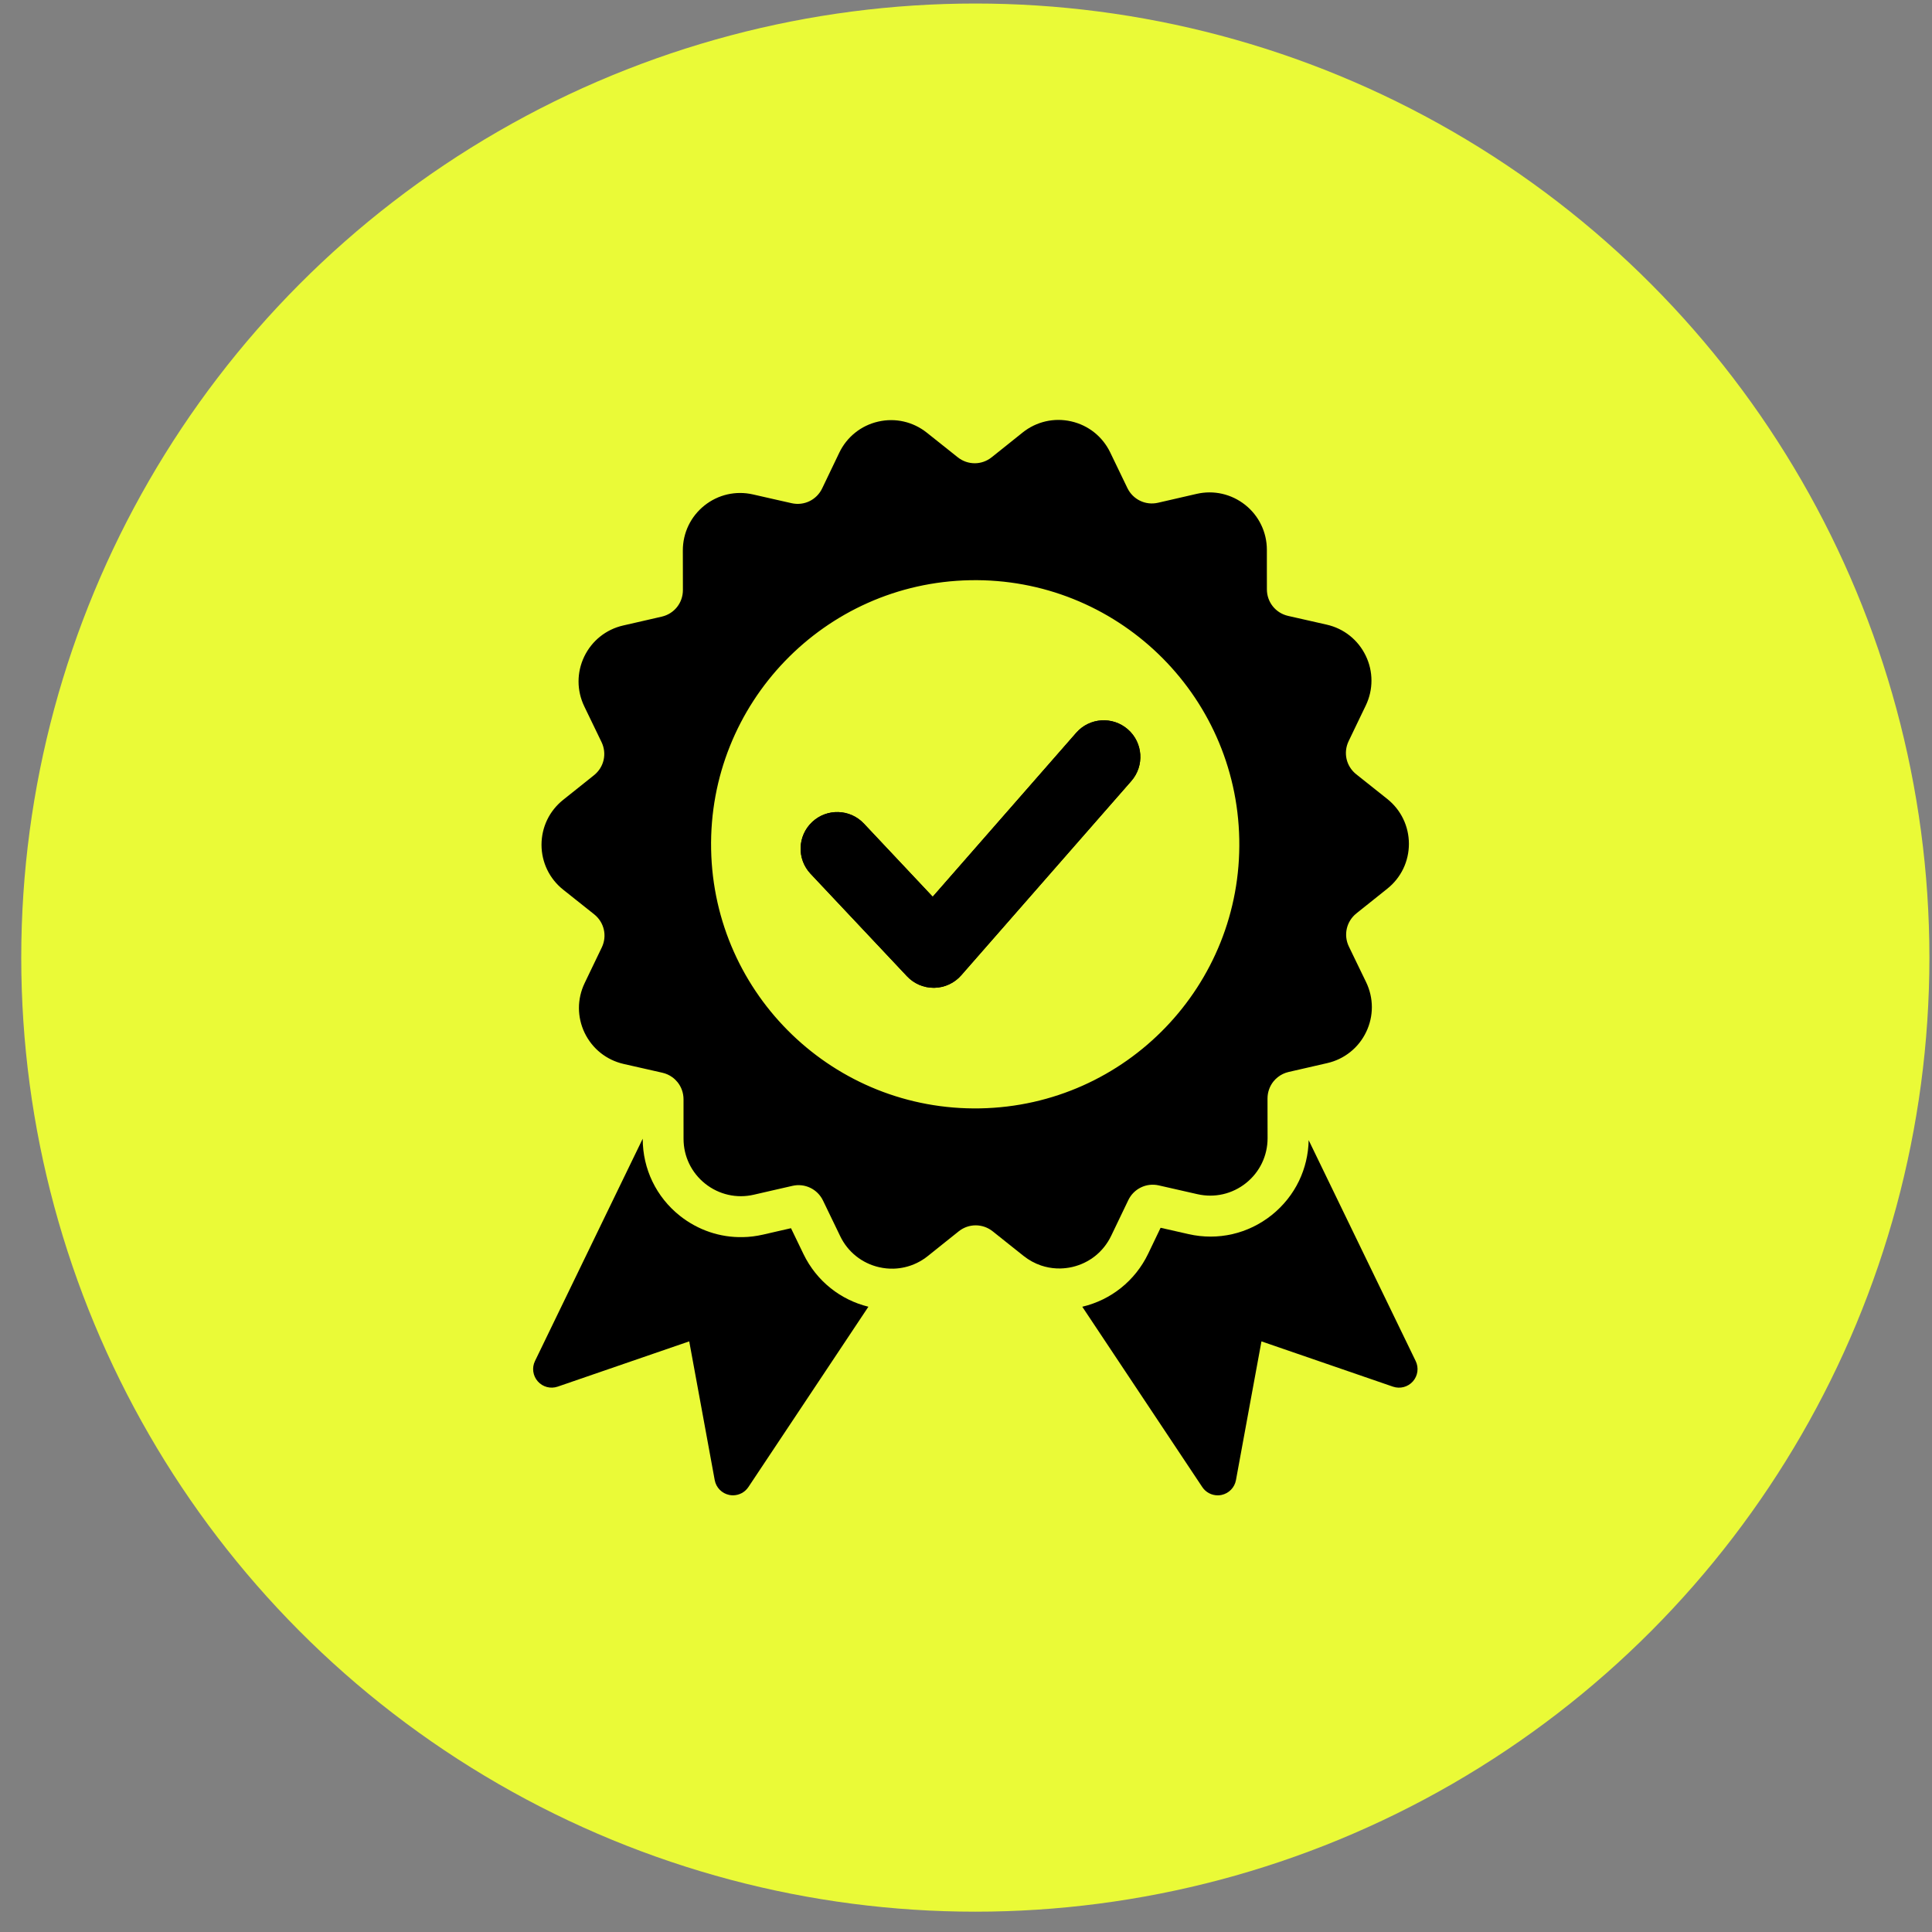
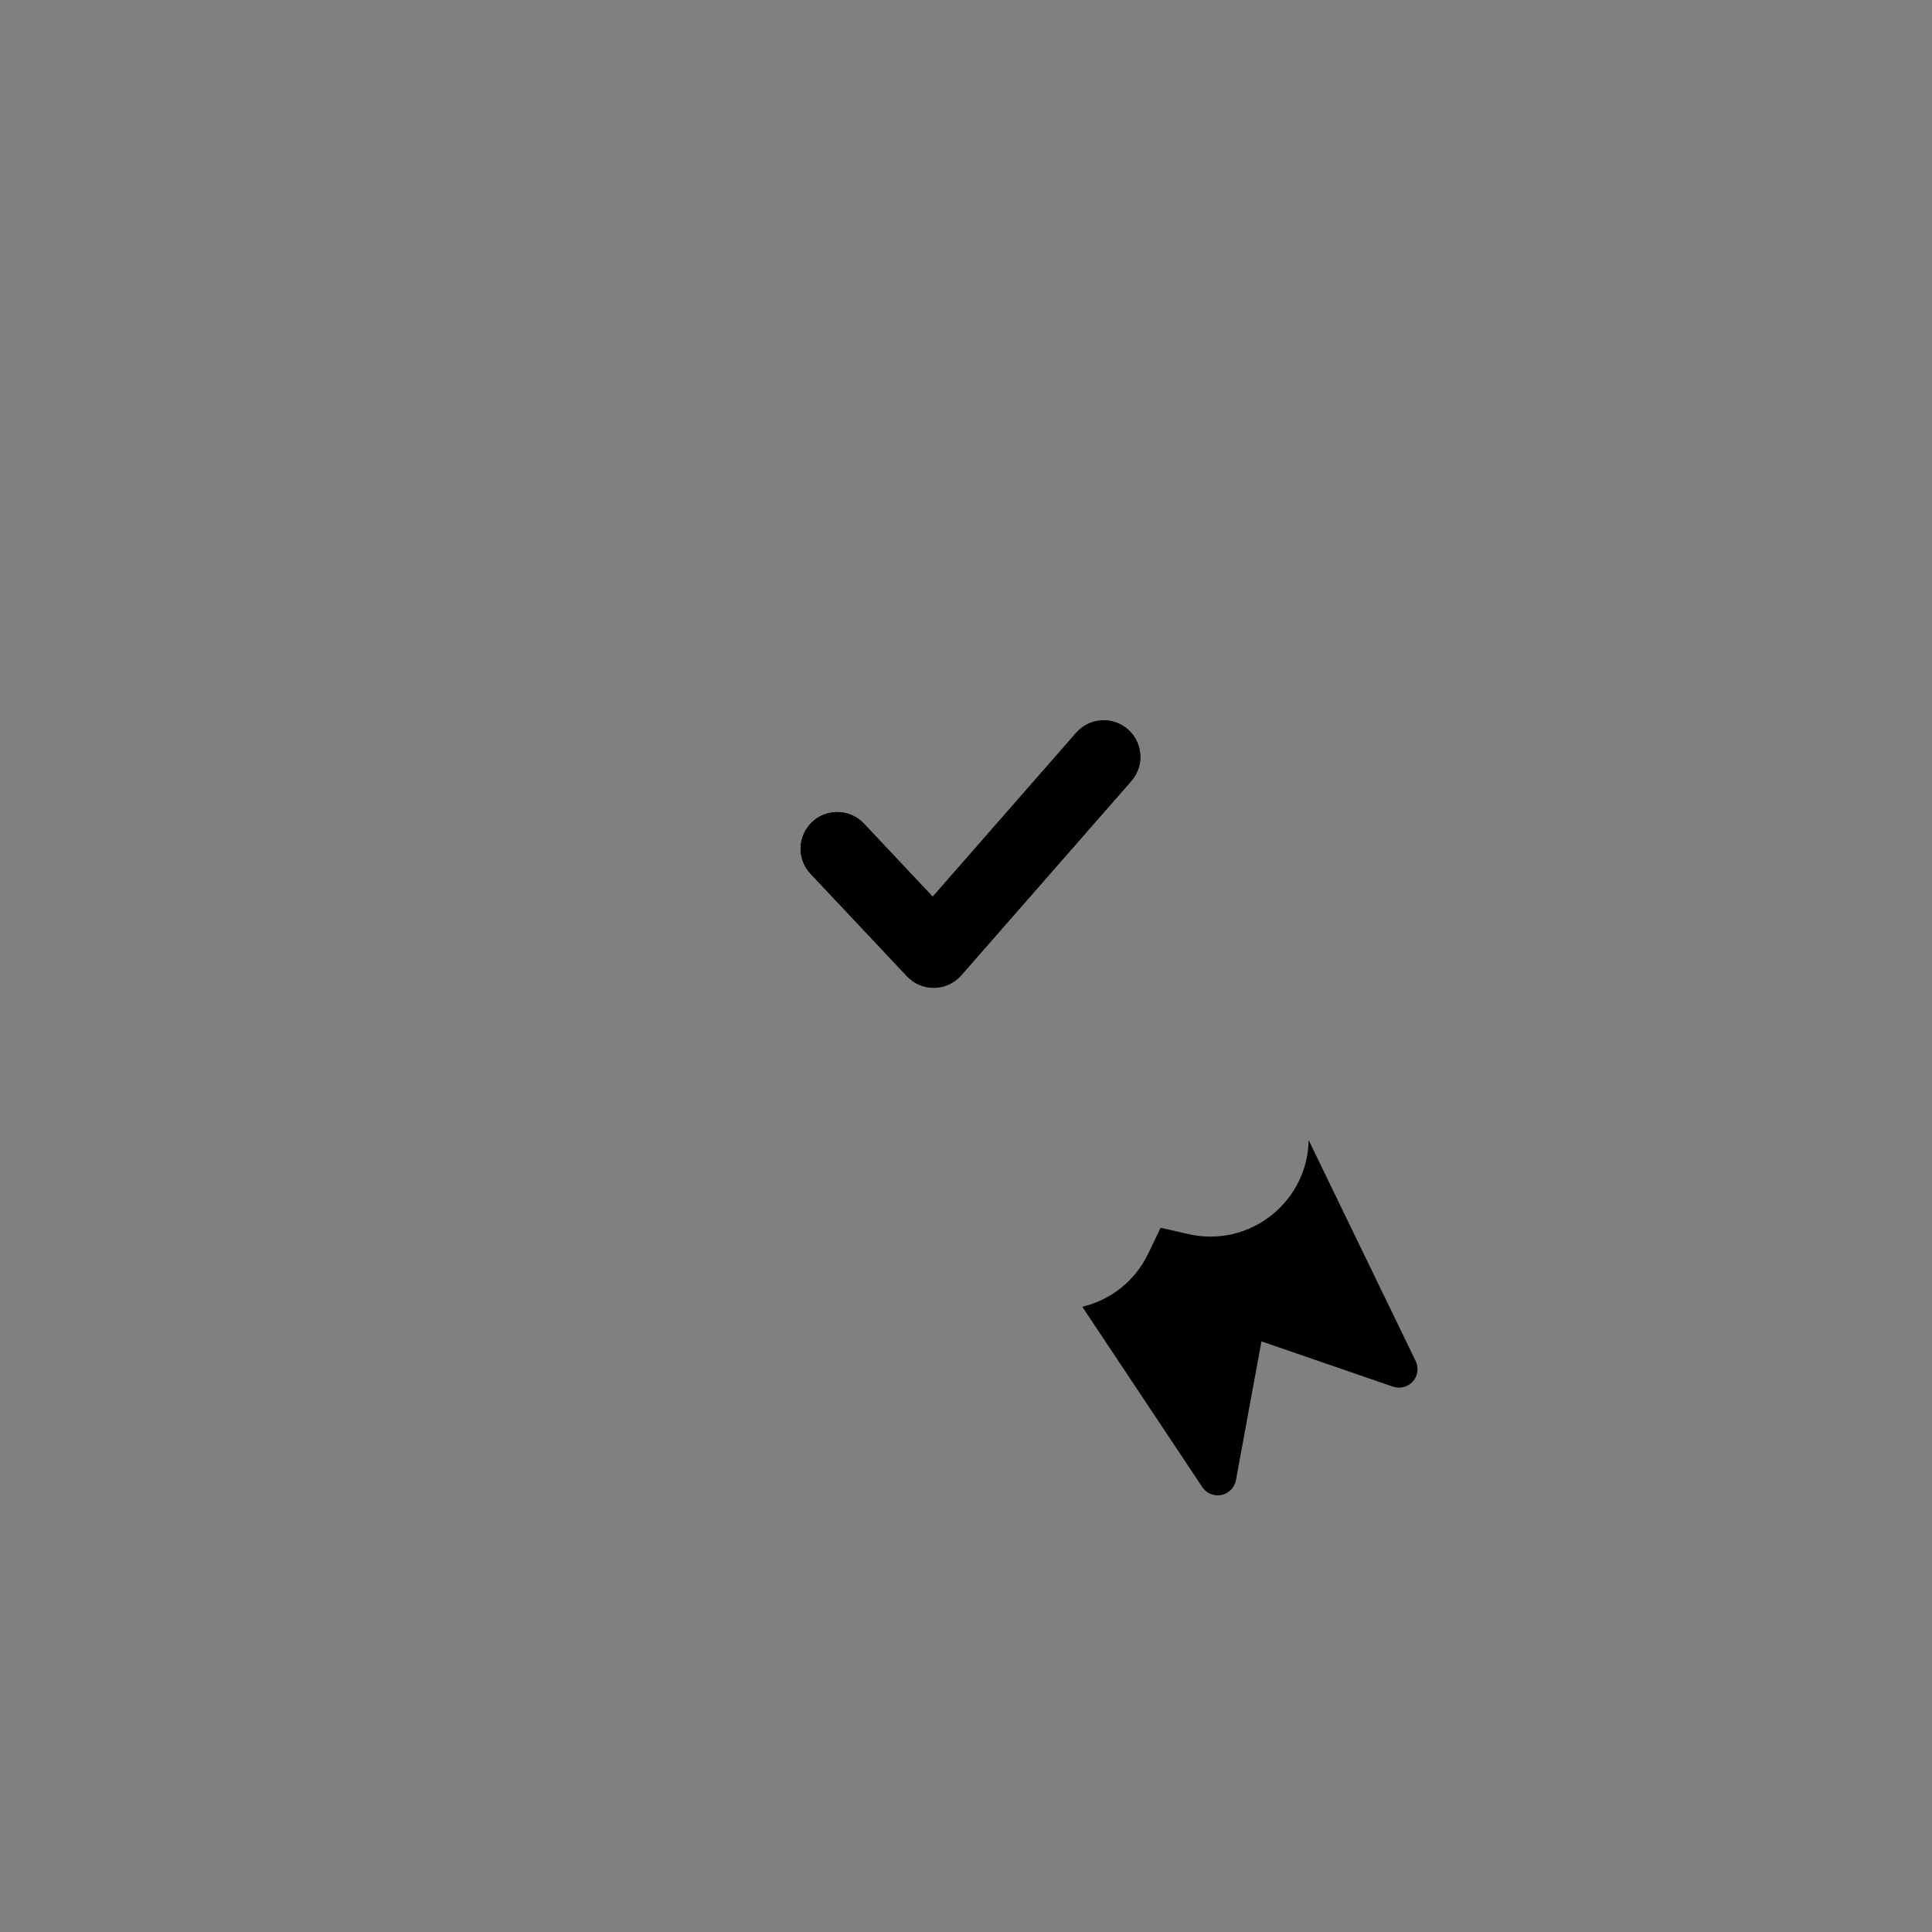
<svg xmlns="http://www.w3.org/2000/svg" width="81" height="81" viewBox="0 0 81 81" fill="none">
  <rect x="0" y="0" width="81" height="81" fill="#808080" stroke="none" />
-   <circle cx="40.891" cy="40.148" r="40" fill="#EAFA37" />
  <path d="M59.424 57.507C59.403 57.656 59.34 57.799 59.235 57.917C59.131 58.034 58.997 58.114 58.851 58.153C58.706 58.191 58.549 58.187 58.4 58.136L55.644 57.187L52.887 56.238L52.352 59.147L51.818 62.056C51.789 62.212 51.715 62.351 51.609 62.459C51.503 62.567 51.365 62.645 51.21 62.677C51.184 62.682 51.157 62.686 51.131 62.689C51.105 62.691 51.079 62.693 51.053 62.693C50.925 62.693 50.799 62.661 50.688 62.602C50.576 62.542 50.479 62.456 50.406 62.346L46.688 56.759L45.375 54.786C45.978 54.643 46.53 54.372 46.998 53.997C47.475 53.616 47.866 53.128 48.139 52.559L48.399 52.017L48.659 51.475L49.245 51.608L49.831 51.741C50.447 51.881 51.072 51.878 51.667 51.742C52.261 51.605 52.826 51.335 53.319 50.941C53.811 50.547 54.199 50.056 54.463 49.507C54.715 48.981 54.855 48.401 54.866 47.801L56.422 51.013L59.353 57.062C59.422 57.203 59.444 57.358 59.424 57.507Z" fill="black" />
-   <path d="M34.83 54.011C35.287 54.375 35.823 54.641 36.408 54.785L35.095 56.758L31.377 62.345C31.304 62.455 31.206 62.541 31.095 62.601C30.983 62.66 30.858 62.692 30.73 62.692C30.704 62.692 30.678 62.691 30.652 62.688C30.625 62.685 30.599 62.681 30.573 62.676C30.418 62.644 30.28 62.567 30.174 62.458C30.068 62.35 29.994 62.211 29.965 62.055L29.431 59.146L28.896 56.237L26.139 57.186L23.382 58.135C23.234 58.186 23.077 58.19 22.932 58.152C22.786 58.114 22.652 58.033 22.548 57.916C22.443 57.798 22.38 57.655 22.359 57.506C22.338 57.357 22.361 57.202 22.43 57.061L25.36 51.012L26.946 47.74V47.749C26.947 48.38 27.089 48.989 27.354 49.538C27.619 50.088 28.008 50.578 28.502 50.971C28.882 51.273 29.304 51.502 29.75 51.653C30.196 51.804 30.666 51.877 31.14 51.867C31.281 51.865 31.424 51.855 31.566 51.837C31.707 51.819 31.85 51.794 31.991 51.762L32.577 51.627L33.163 51.493L33.424 52.034L33.685 52.575C33.96 53.144 34.352 53.631 34.83 54.011Z" fill="black" />
  <path d="M47.43 32.745L40.3 40.89C40.015 41.216 39.606 41.406 39.173 41.414C39.164 41.414 39.154 41.414 39.145 41.414C38.722 41.414 38.318 41.24 38.027 40.931L33.983 36.633C33.402 36.015 33.432 35.044 34.05 34.463C34.667 33.882 35.639 33.912 36.219 34.529L39.104 37.596L45.12 30.723C45.678 30.085 46.648 30.021 47.286 30.579C47.924 31.137 47.988 32.107 47.43 32.745Z" fill="black" />
-   <path d="M58.83 34.331C58.675 34.01 58.448 33.724 58.16 33.495L57.51 32.978L56.861 32.462C56.651 32.295 56.513 32.069 56.456 31.824C56.4 31.579 56.426 31.315 56.542 31.073L56.901 30.325L57.261 29.577C57.42 29.245 57.5 28.889 57.499 28.533C57.499 28.176 57.419 27.82 57.258 27.489C57.098 27.157 56.869 26.873 56.59 26.651C56.311 26.429 55.983 26.27 55.624 26.189L54.814 26.005L54.005 25.822C53.743 25.762 53.521 25.618 53.364 25.422C53.207 25.226 53.115 24.977 53.115 24.709L53.114 23.879L53.114 23.049C53.114 22.681 53.03 22.325 52.875 22.004C52.721 21.683 52.494 21.397 52.206 21.168C51.917 20.939 51.587 20.782 51.24 20.703C50.893 20.624 50.528 20.623 50.169 20.706L49.36 20.892L48.551 21.078C48.289 21.138 48.027 21.105 47.8 20.996C47.574 20.887 47.383 20.703 47.266 20.461L46.906 19.714L46.545 18.966C46.385 18.635 46.156 18.35 45.877 18.128C45.598 17.907 45.27 17.747 44.91 17.666C44.551 17.584 44.186 17.586 43.839 17.666C43.492 17.746 43.162 17.903 42.875 18.133L42.227 18.652L41.578 19.17C41.369 19.338 41.118 19.422 40.867 19.422C40.615 19.422 40.364 19.339 40.154 19.172L39.505 18.655L38.855 18.138C38.567 17.909 38.237 17.752 37.89 17.673C37.542 17.594 37.177 17.593 36.818 17.676C36.459 17.758 36.131 17.918 35.853 18.141C35.575 18.363 35.346 18.648 35.187 18.98L34.469 20.477C34.353 20.719 34.163 20.903 33.937 21.013C33.711 21.122 33.448 21.156 33.186 21.096L32.377 20.913L31.568 20.729C31.209 20.647 30.844 20.649 30.496 20.728C30.149 20.808 29.82 20.965 29.532 21.195C29.244 21.426 29.018 21.712 28.864 22.033C28.71 22.355 28.628 22.71 28.628 23.078L28.63 23.909L28.631 24.738C28.631 25.007 28.54 25.256 28.384 25.452C28.227 25.649 28.005 25.793 27.744 25.853L26.935 26.039L26.126 26.224C25.767 26.306 25.439 26.466 25.16 26.689C24.882 26.911 24.654 27.196 24.494 27.528C24.335 27.86 24.255 28.217 24.256 28.573C24.256 28.929 24.337 29.285 24.497 29.617L24.858 30.364L25.219 31.111C25.336 31.353 25.362 31.616 25.307 31.861C25.251 32.107 25.114 32.333 24.904 32.501L24.256 33.019L23.607 33.537C23.32 33.767 23.093 34.053 22.939 34.374C22.785 34.696 22.703 35.051 22.703 35.42C22.704 35.788 22.787 36.144 22.942 36.464C23.097 36.785 23.324 37.071 23.612 37.3L24.262 37.817L24.911 38.333C25.121 38.5 25.259 38.726 25.315 38.971C25.372 39.216 25.346 39.48 25.23 39.722L24.87 40.47L24.511 41.218C24.352 41.55 24.272 41.906 24.272 42.263C24.273 42.619 24.353 42.975 24.513 43.307C24.674 43.638 24.903 43.923 25.181 44.144C25.46 44.366 25.789 44.525 26.148 44.607L26.957 44.79L27.767 44.974C27.924 45.009 28.067 45.075 28.19 45.165C28.272 45.225 28.345 45.295 28.408 45.373C28.565 45.569 28.656 45.818 28.657 46.086L28.657 46.916L28.658 47.746C28.658 48.115 28.741 48.47 28.896 48.791C29.051 49.112 29.278 49.398 29.566 49.627C29.855 49.857 30.184 50.013 30.532 50.092C30.879 50.171 31.244 50.172 31.603 50.089L32.412 49.903L33.221 49.718C33.482 49.657 33.745 49.691 33.972 49.8C34.198 49.908 34.389 50.093 34.505 50.334L34.866 51.081L35.227 51.829C35.387 52.161 35.616 52.445 35.895 52.667C36.174 52.889 36.502 53.048 36.861 53.129C37.062 53.175 37.266 53.195 37.466 53.189C37.624 53.185 37.78 53.164 37.933 53.129C38.28 53.05 38.609 52.892 38.897 52.662L39.545 52.143L40.193 51.625C40.403 51.457 40.654 51.373 40.905 51.373C41.157 51.373 41.408 51.456 41.618 51.623L42.267 52.14L42.916 52.657C43.139 52.834 43.385 52.967 43.645 53.056C43.856 53.127 44.076 53.169 44.299 53.179C44.351 53.181 44.404 53.182 44.457 53.181C44.539 53.179 44.622 53.173 44.705 53.163C44.788 53.153 44.871 53.139 44.953 53.12C45.312 53.037 45.641 52.877 45.919 52.655C46.197 52.432 46.425 52.147 46.585 51.815L46.944 51.067L47.303 50.319C47.419 50.077 47.608 49.892 47.835 49.783C48.061 49.673 48.324 49.639 48.585 49.699L49.395 49.883L50.204 50.067C50.563 50.148 50.928 50.147 51.276 50.067C51.623 49.987 51.952 49.83 52.24 49.6C52.528 49.37 52.754 49.083 52.908 48.762C53.062 48.441 53.144 48.085 53.144 47.717L53.142 46.887L53.141 46.057C53.141 45.788 53.232 45.54 53.388 45.343C53.443 45.274 53.507 45.211 53.578 45.156C53.706 45.055 53.859 44.981 54.028 44.942L54.837 44.757L55.646 44.571C56.005 44.489 56.333 44.329 56.611 44.106C56.89 43.884 57.118 43.599 57.277 43.267C57.437 42.935 57.516 42.579 57.516 42.222C57.515 41.866 57.435 41.51 57.275 41.178L56.913 40.431L56.552 39.684C56.435 39.442 56.41 39.179 56.465 38.934C56.521 38.689 56.658 38.462 56.868 38.294L57.516 37.776L58.164 37.258C58.452 37.029 58.678 36.742 58.833 36.421C58.987 36.1 59.069 35.744 59.069 35.376C59.068 35.007 58.985 34.652 58.83 34.331ZM41.1 46.469C38.043 46.528 35.251 45.343 33.209 43.378C31.166 41.413 29.873 38.669 29.814 35.612C29.755 32.554 30.941 29.763 32.906 27.72C34.871 25.678 37.614 24.385 40.672 24.326C43.729 24.267 46.521 25.453 48.563 27.418C50.605 29.382 51.898 32.126 51.957 35.184C52.017 38.241 50.831 41.033 48.866 43.075C46.901 45.117 44.157 46.41 41.1 46.469Z" fill="black" />
  <path d="M47.43 32.745L40.3 40.89C40.015 41.216 39.606 41.406 39.173 41.414C39.164 41.414 39.154 41.414 39.145 41.414C38.722 41.414 38.318 41.24 38.027 40.931L33.983 36.633C33.402 36.015 33.432 35.044 34.05 34.463C34.667 33.882 35.639 33.912 36.219 34.529L39.104 37.596L45.12 30.723C45.678 30.085 46.648 30.021 47.286 30.579C47.924 31.137 47.988 32.107 47.43 32.745Z" fill="black" />
</svg>